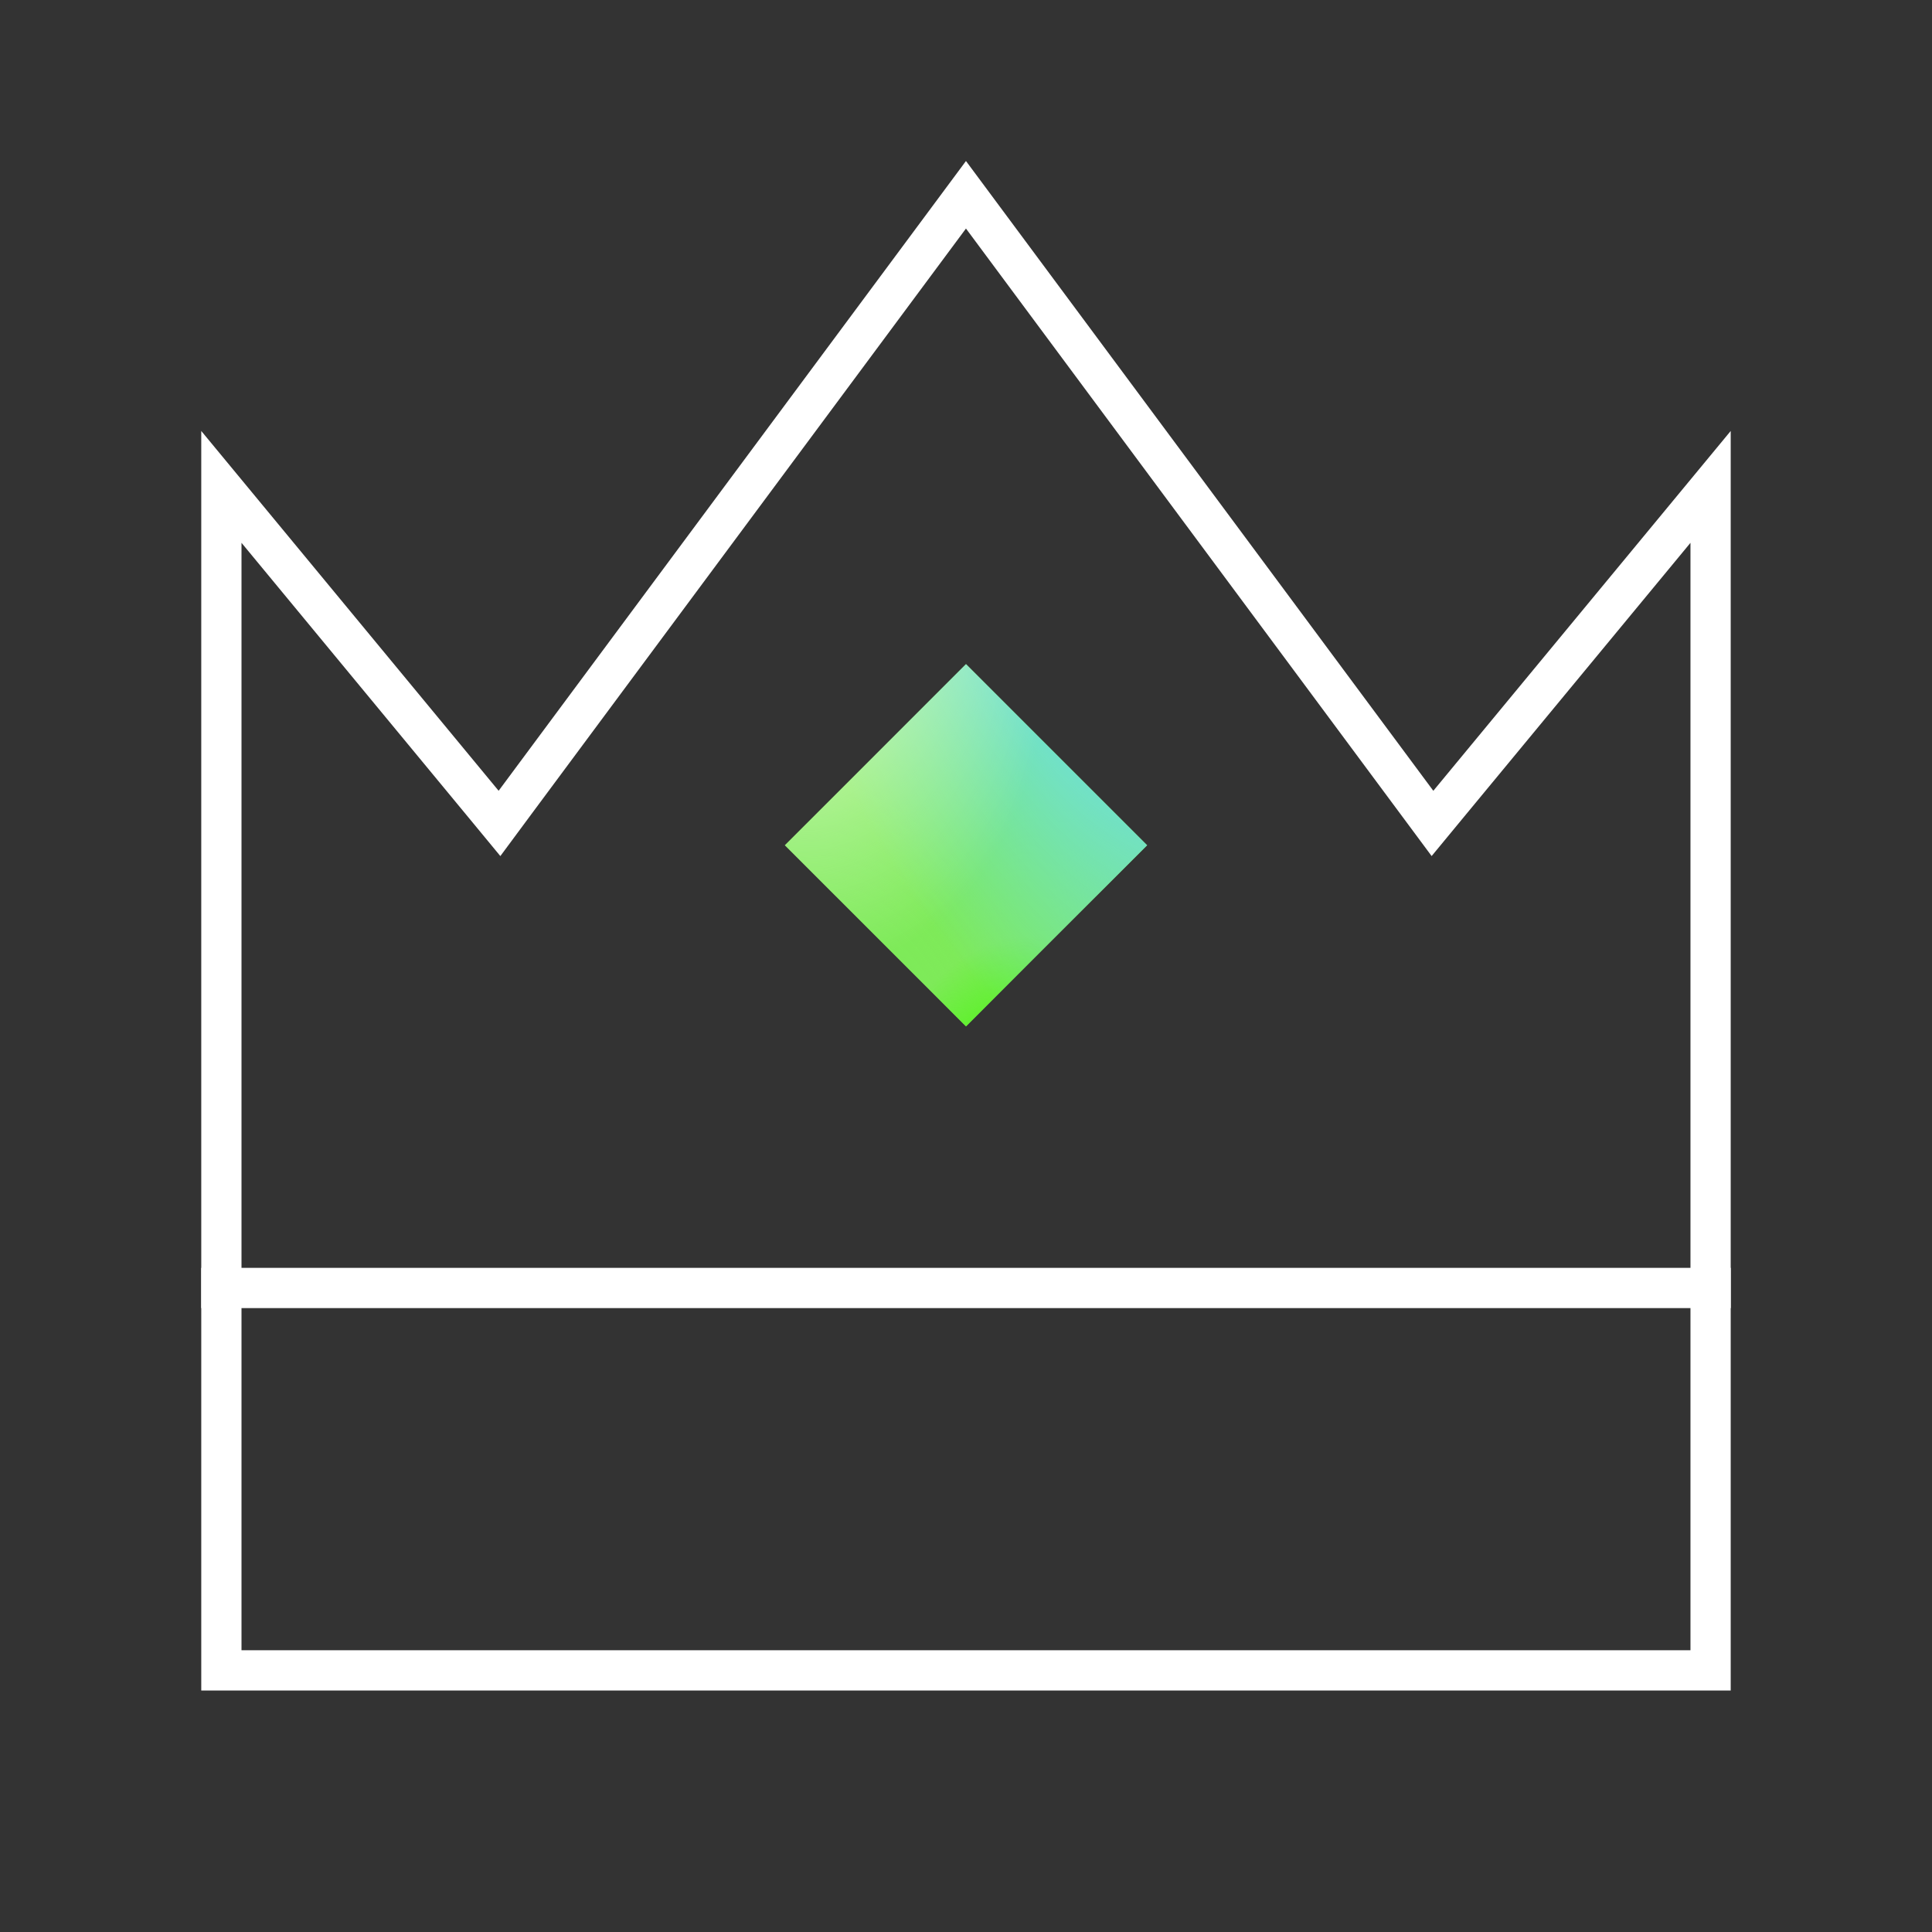
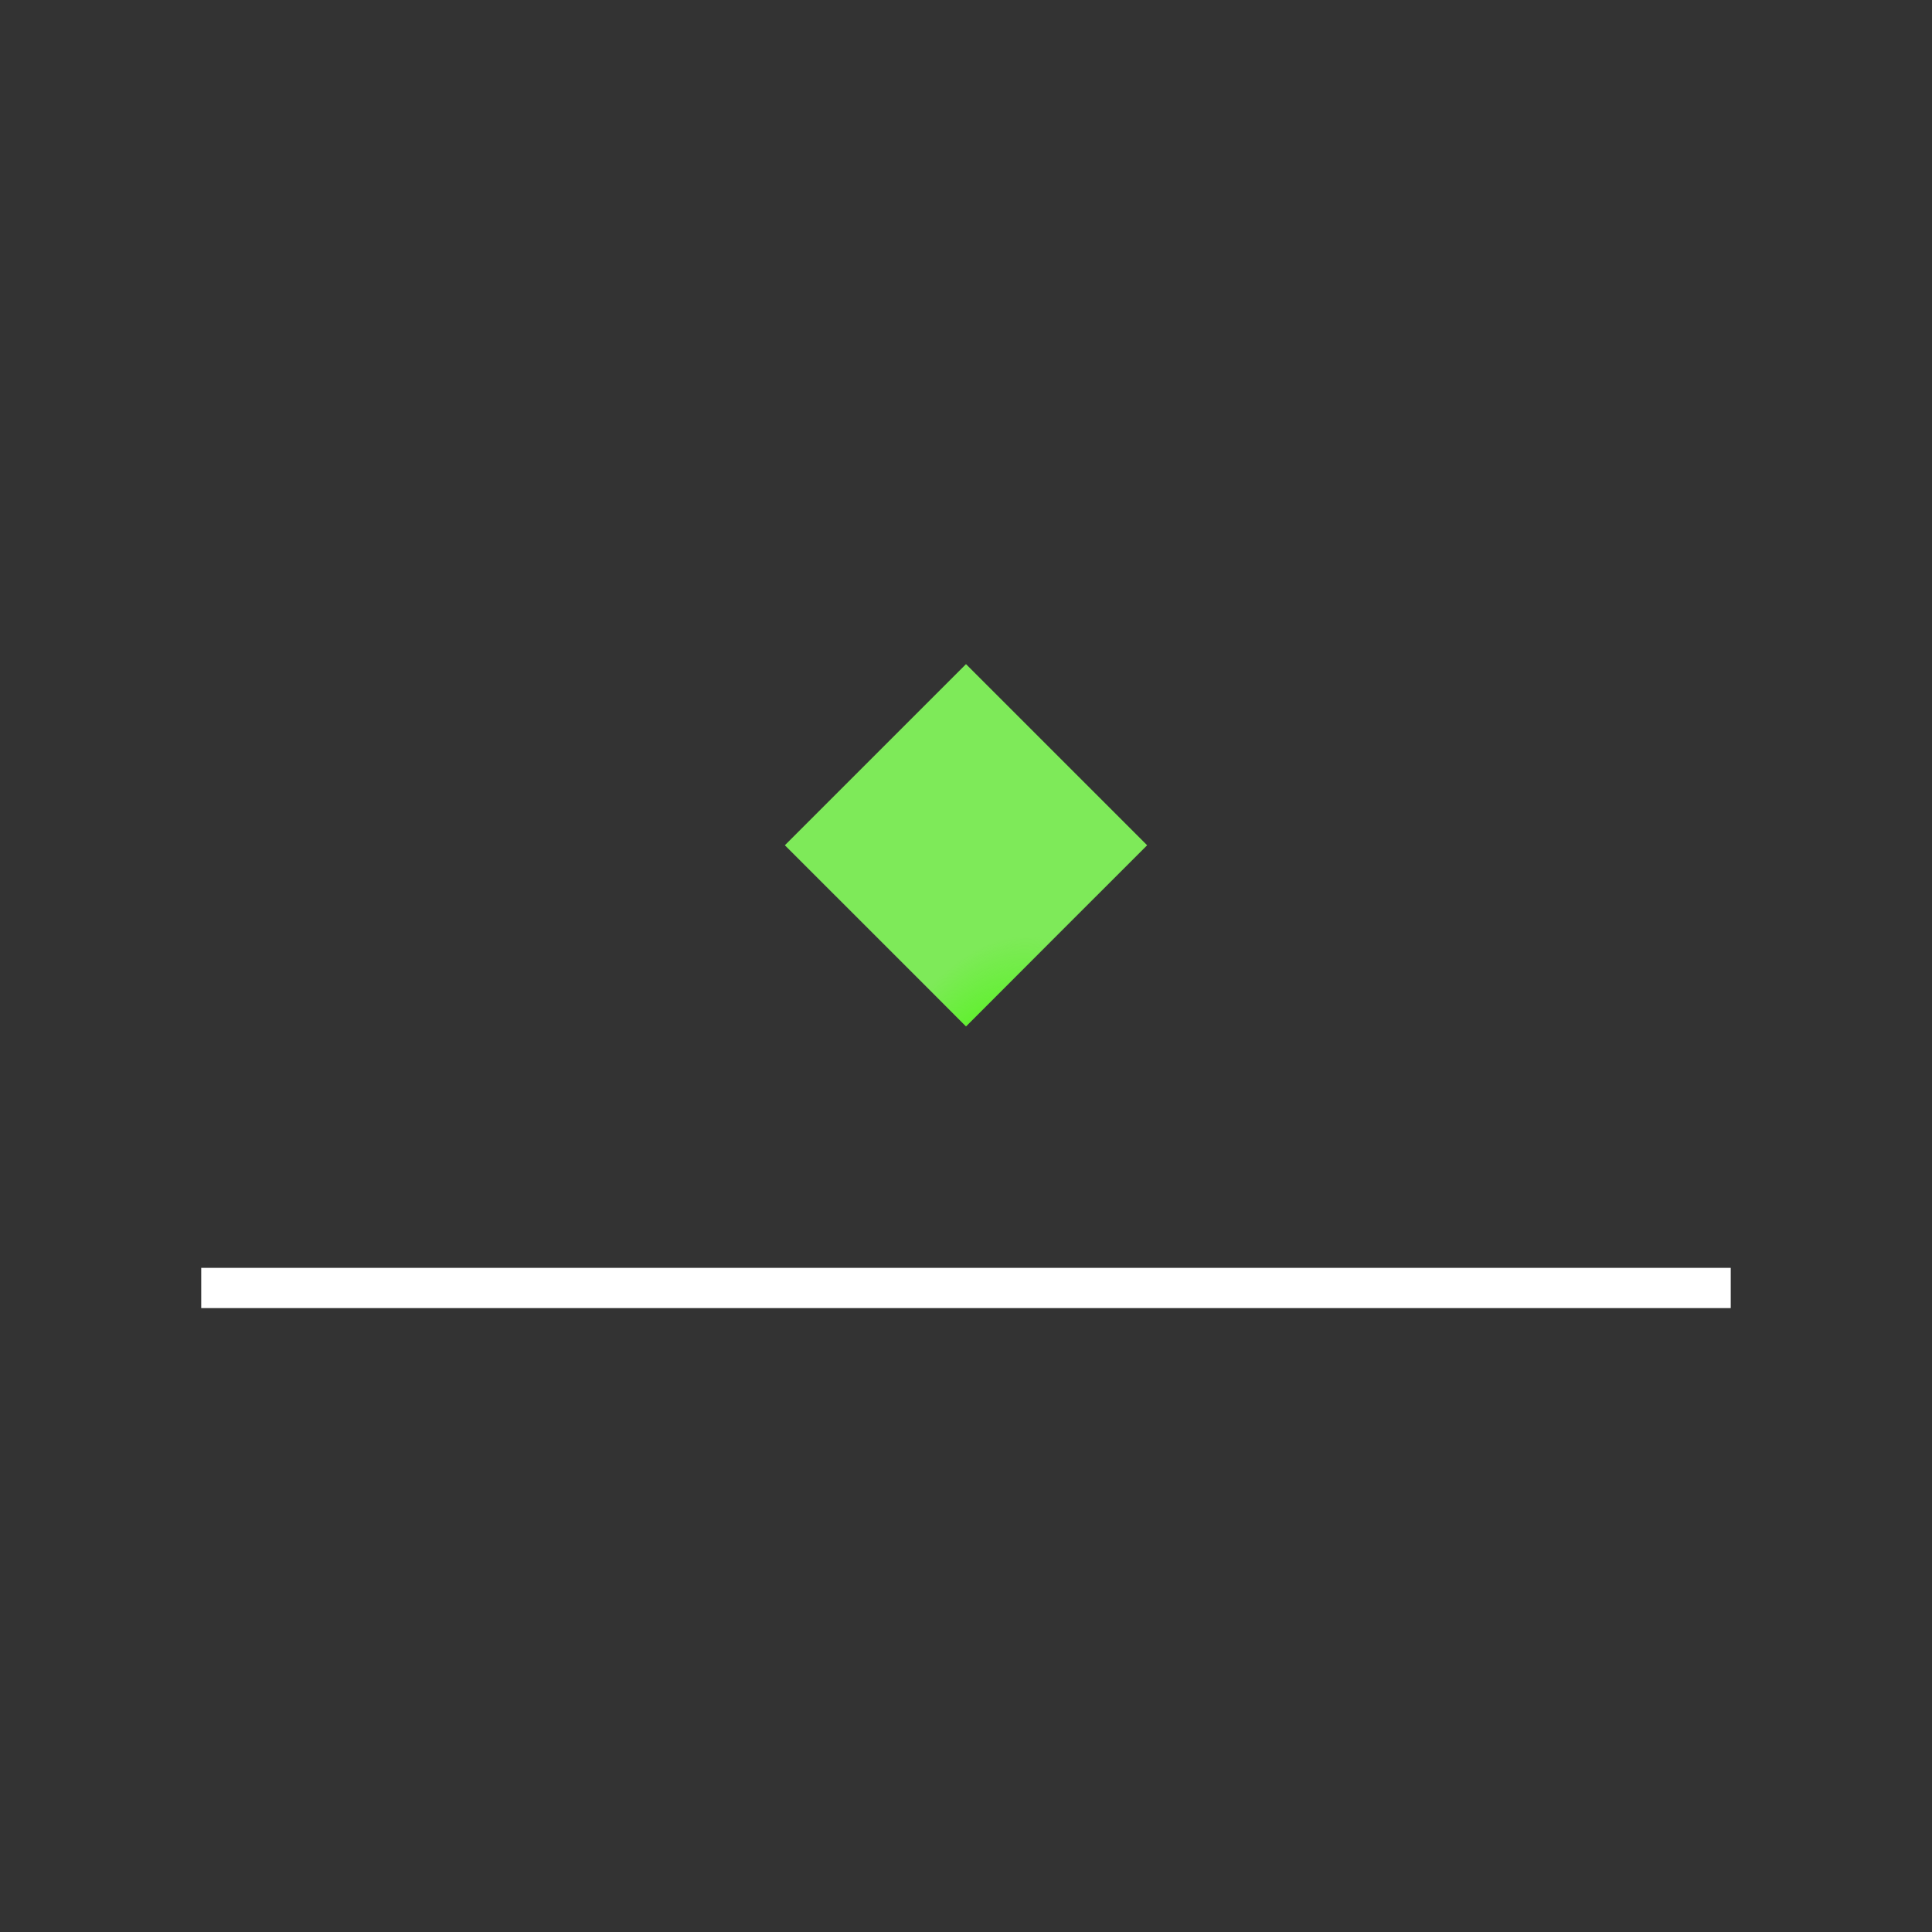
<svg xmlns="http://www.w3.org/2000/svg" width="58" height="58" viewBox="0 0 58 58" fill="none">
  <rect x="0" y="0" width="58" height="58" fill="#333333" stroke="none" />
-   <path d="M42.544 24.1L43.004 24.72L43.495 24.125L51.353 14.617V50.146H6.646V14.617L14.504 24.125L14.995 24.72L15.454 24.1L28.999 5.847L42.544 24.1Z" stroke="white" stroke-width="1.208" />
  <path d="M6.041 38.666H51.958" stroke="white" stroke-width="1.208" />
  <path d="M29 19.938L34.438 25.375L29 30.812L23.562 25.375L29 19.938Z" fill="#7EEA59" />
-   <path d="M29 19.938L34.438 25.375L29 30.812L23.562 25.375L29 19.938Z" fill="url(#paint0_radial_627_9969)" />
  <path d="M29 19.938L34.438 25.375L29 30.812L23.562 25.375L29 19.938Z" fill="url(#paint1_radial_627_9969)" />
-   <path d="M29 19.938L34.438 25.375L29 30.812L23.562 25.375L29 19.938Z" fill="url(#paint2_radial_627_9969)" />
-   <path d="M29 19.938L34.438 25.375L29 30.812L23.562 25.375L29 19.938Z" fill="url(#paint3_radial_627_9969)" />
  <defs>
    <radialGradient id="paint0_radial_627_9969" cx="0" cy="0" r="1" gradientTransform="matrix(3.527 -5.236 5.236 6.623 25.767 31.517)" gradientUnits="userSpaceOnUse">
      <stop stop-color="#7EEA59" />
      <stop offset="1" stop-color="#7EEA59" stop-opacity="0" />
    </radialGradient>
    <radialGradient id="paint1_radial_627_9969" cx="0" cy="0" r="1" gradientTransform="matrix(-0.073 -7.946 4.79 -2.123 29.647 36.317)" gradientUnits="userSpaceOnUse">
      <stop offset="0.413" stop-color="#40F700" />
      <stop offset="1" stop-color="#40F700" stop-opacity="0" />
    </radialGradient>
    <radialGradient id="paint2_radial_627_9969" cx="0" cy="0" r="1" gradientTransform="matrix(-4.275 20.49 -15.033 -14.845 33.745 14.918)" gradientUnits="userSpaceOnUse">
      <stop offset="0.318" stop-color="#6FDFDE" />
      <stop offset="0.772" stop-color="#6FDFDE" stop-opacity="0" />
    </radialGradient>
    <radialGradient id="paint3_radial_627_9969" cx="0" cy="0" r="1" gradientTransform="matrix(3.178 13.175 -8.27 2.191 22.764 15.65)" gradientUnits="userSpaceOnUse">
      <stop stop-color="#F4FFE6" />
      <stop offset="1" stop-color="#F4FFE6" stop-opacity="0" />
    </radialGradient>
  </defs>
</svg>